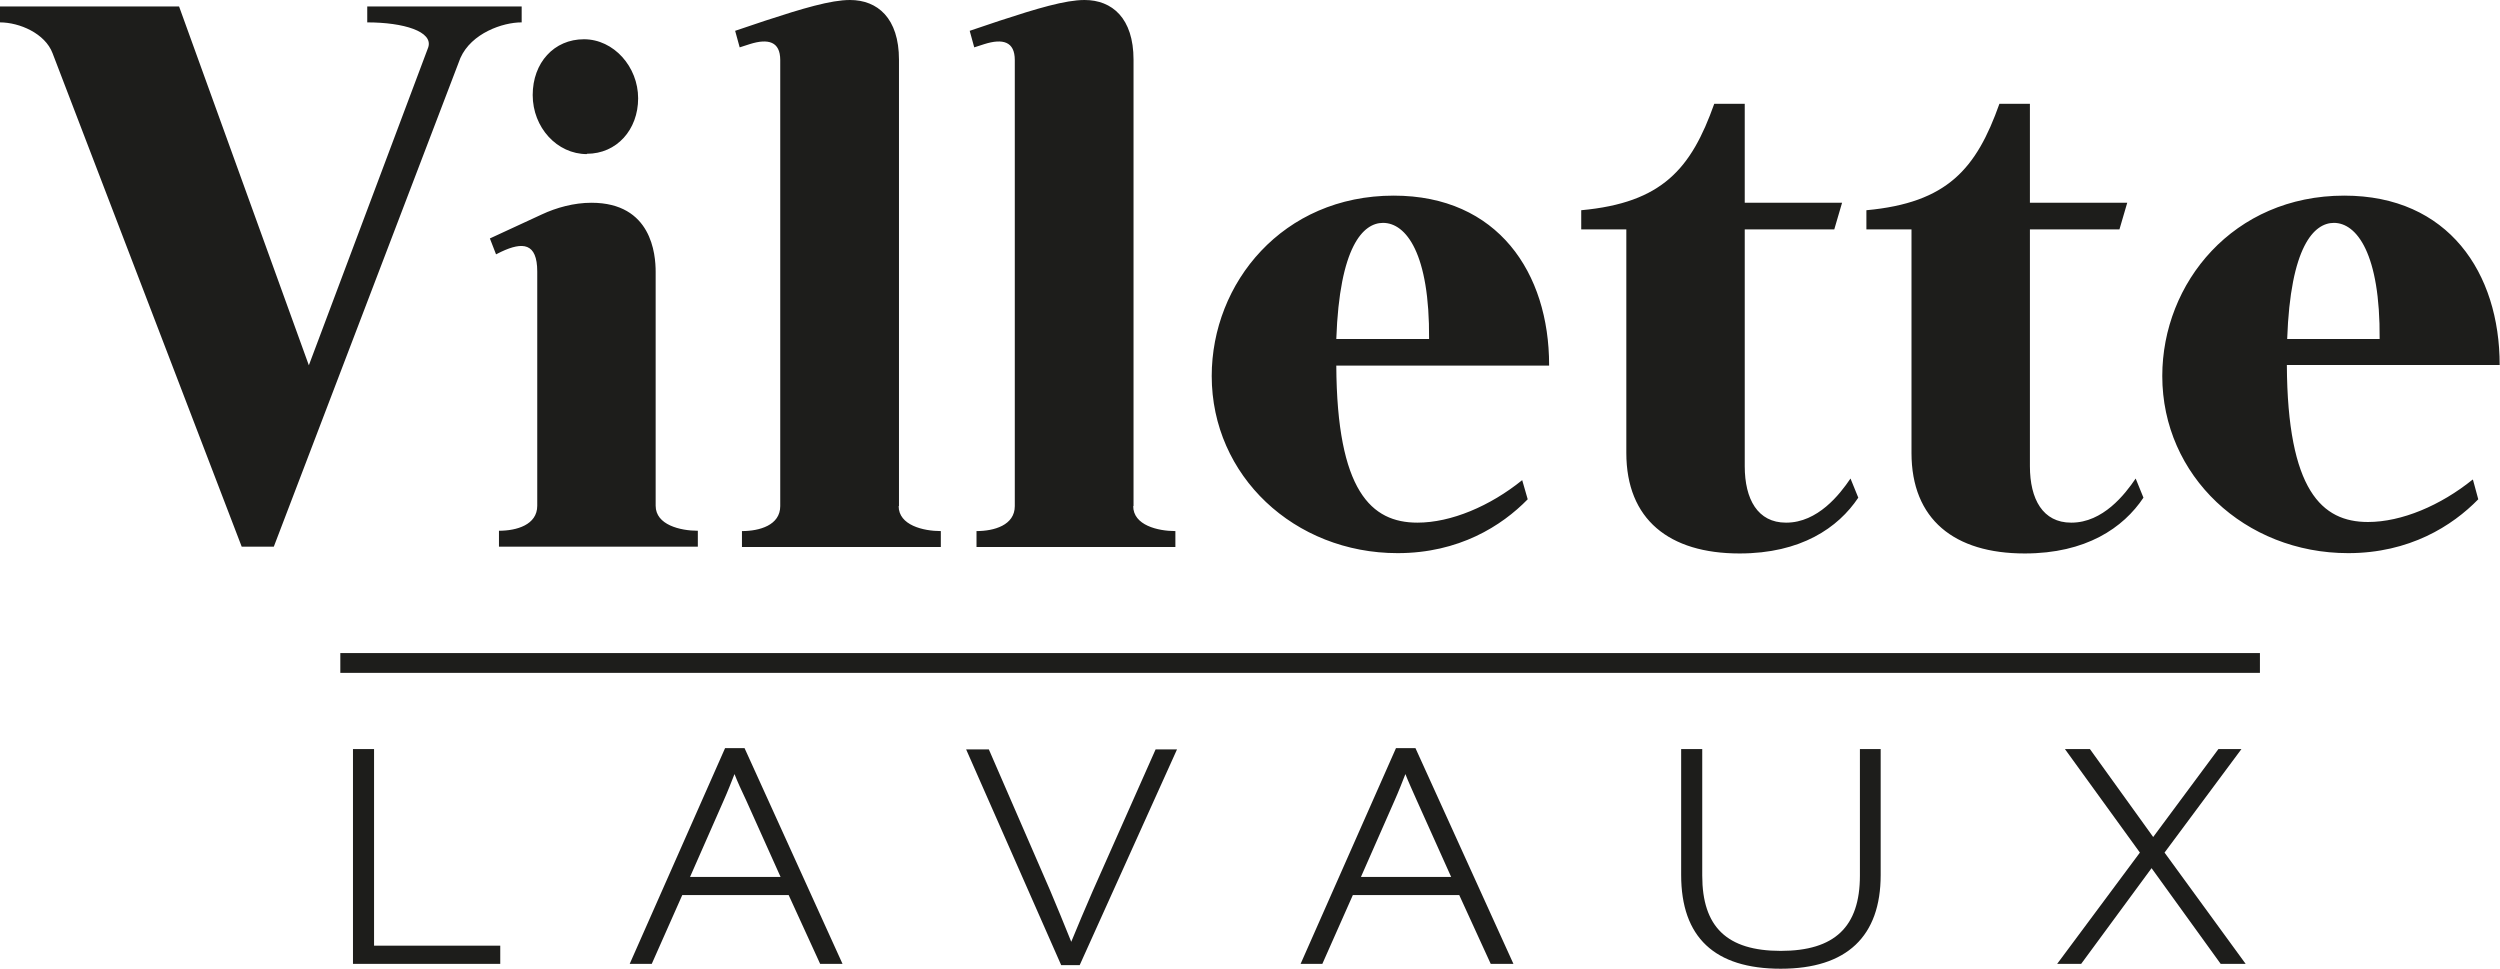
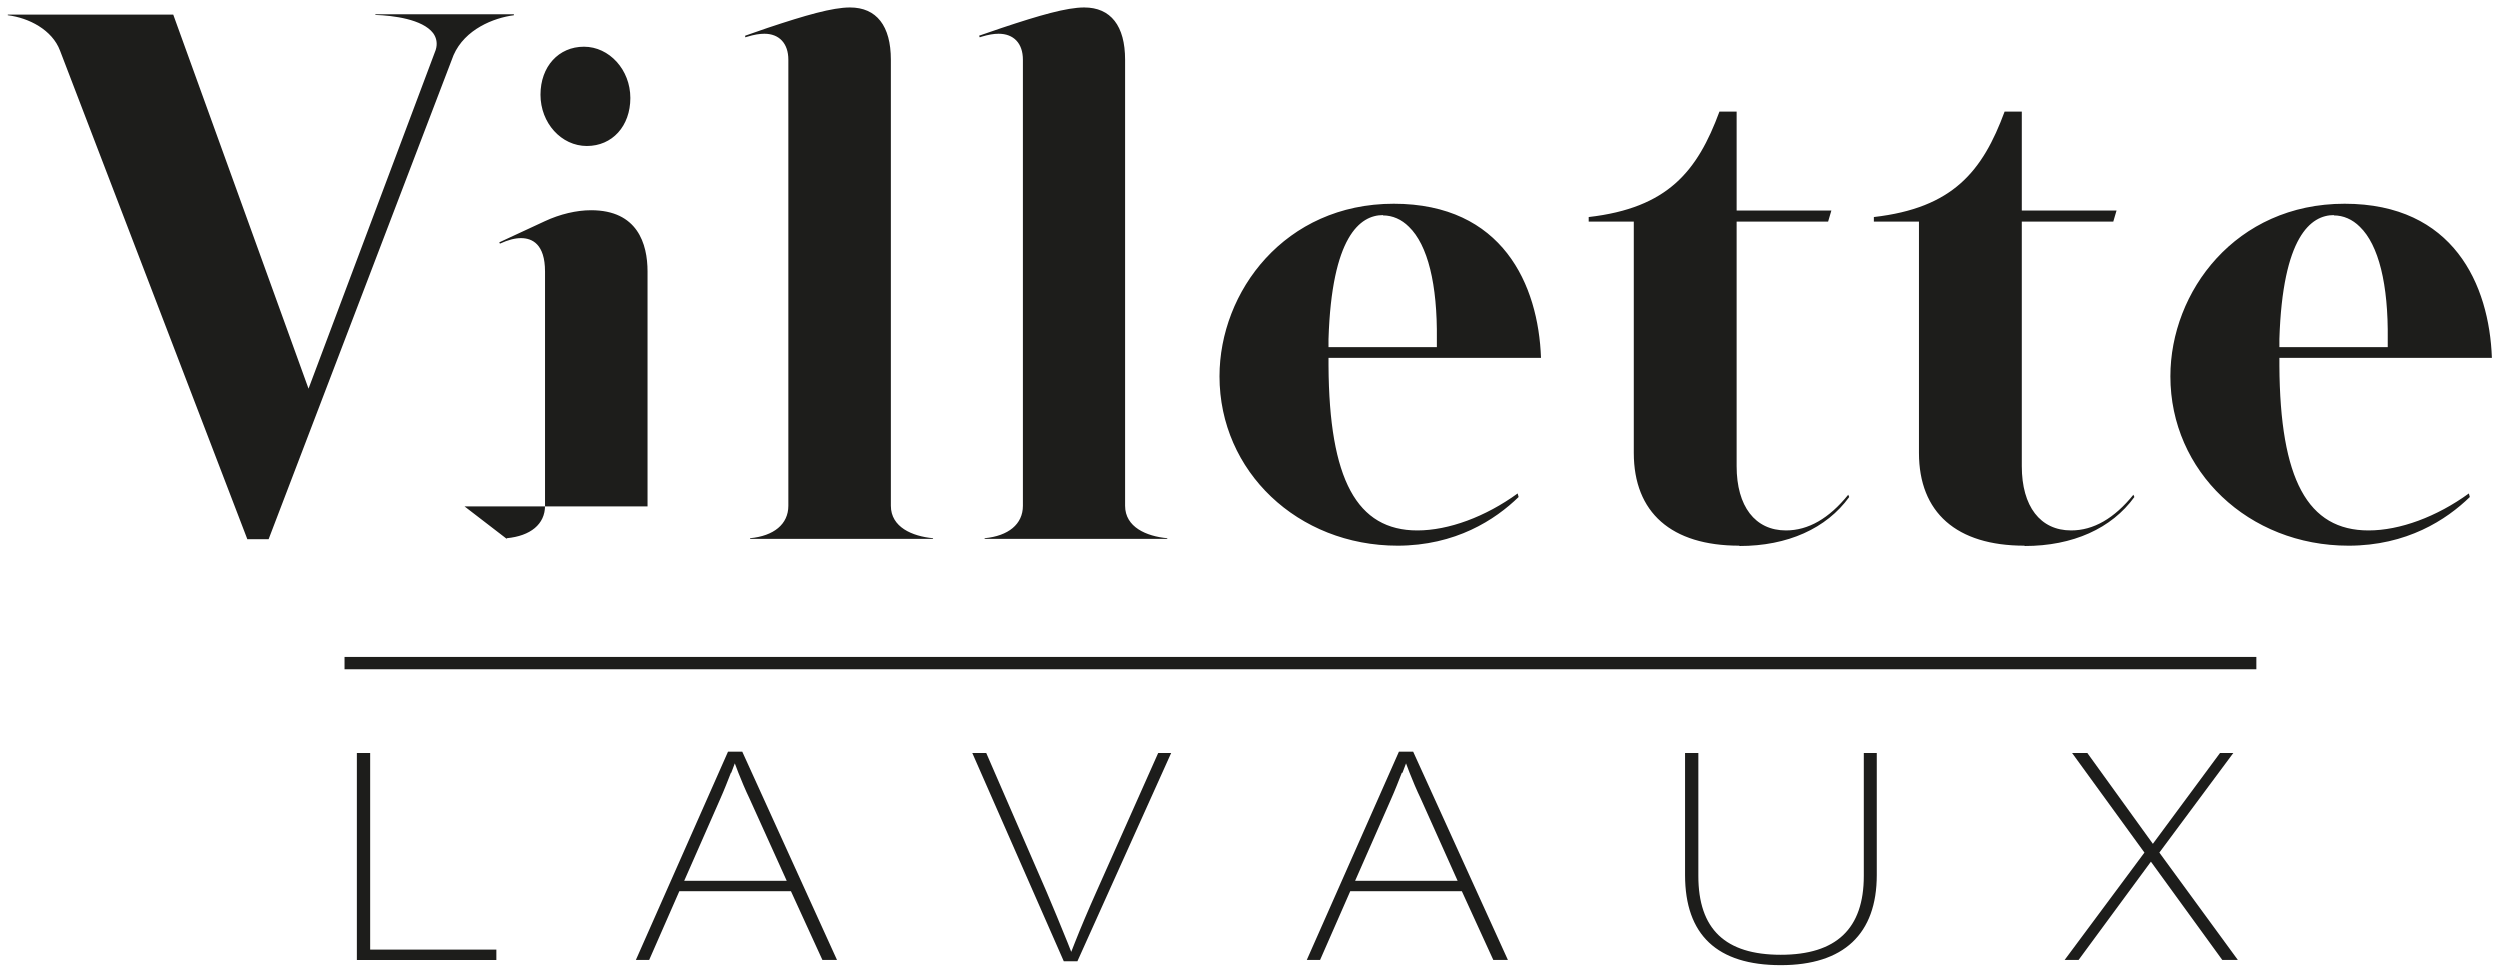
<svg xmlns="http://www.w3.org/2000/svg" id="uuid-4e536cca-05d7-4130-8fac-10a6aaa3777d" data-name="Calque 1" viewBox="0 0 77.06 29.87">
  <defs>
    <style> .uuid-f2e3bbcd-16ac-4872-a574-fe4aae755643 { fill: #1d1d1b; } </style>
  </defs>
  <path class="uuid-f2e3bbcd-16ac-4872-a574-fe4aae755643" d="M10.62,20.25h58.93v.38H10.62v-.38ZM11,29.59v-6.38h.41v6.06h3.89v.32h-4.3ZM22.53,23.82c-.09.23-.21.54-.34.83l-1.1,2.5h3.16l-1.14-2.52c-.13-.27-.26-.58-.35-.81l-.11-.29-.11.29ZM25.35,29.59l-.97-2.12h-3.44l-.93,2.12h-.41l2.84-6.42h.44l2.92,6.42h-.43ZM43.21,23.82c-.09.23-.21.54-.34.83l-1.1,2.5h3.16l-1.13-2.52c-.13-.27-.26-.58-.35-.81l-.11-.29-.11.29ZM46.03,29.59l-.97-2.12h-3.44l-.93,2.12h-.41l2.84-6.42h.44l2.92,6.42h-.43ZM68.5,29.59l-2.2-3.03-2.23,3.03h-.43l2.46-3.31-2.23-3.07h.47l2.02,2.8,2.07-2.8h.41l-2.28,3.07,2.42,3.31h-.48ZM32.79,29.63l-2.82-6.42h.43l1.86,4.28c.17.4.45,1.07.65,1.57l.11.28.11-.28c.16-.41.44-1.07.66-1.56l1.91-4.29h.4l-2.89,6.42h-.42ZM54.89,29.75c-1.96,0-2.95-.93-2.95-2.78v-3.76h.41v3.79c0,1.64.83,2.43,2.54,2.43s2.56-.8,2.56-2.43v-3.79h.4v3.76c0,1.82-1.02,2.78-2.96,2.78" />
-   <path class="uuid-f2e3bbcd-16ac-4872-a574-fe4aae755643" d="M69.22,29.71l-2.5-3.43,2.37-3.19h-.71l-2.01,2.71-1.95-2.71h-.77l2.31,3.19-2.55,3.43h.74l2.17-2.95,2.13,2.95h.78ZM57.97,26.97v-3.88h-.64v3.9c0,1.58-.78,2.32-2.44,2.32s-2.42-.74-2.42-2.32v-3.9h-.65v3.88c0,1.92,1.03,2.89,3.07,2.89s3.08-1,3.08-2.89M41.95,27.03l1.03-2.34c.13-.29.25-.6.34-.83.09.23.23.54.35.81l1.06,2.36h-2.79ZM46.65,29.71l-3.02-6.65h-.6l-2.94,6.65h.67l.94-2.12h3.28l.97,2.12h.7ZM33.28,29.75l3-6.65h-.66l-1.94,4.37c-.21.48-.48,1.12-.66,1.56-.2-.5-.48-1.18-.65-1.58l-1.89-4.35h-.7l2.93,6.65h.57ZM21.27,27.03l1.03-2.34c.13-.29.25-.6.34-.83.09.23.23.54.36.81l1.06,2.36h-2.79ZM25.97,29.71l-3.02-6.65h-.6l-2.94,6.65h.68l.94-2.12h3.28l.97,2.12h.7ZM15.42,29.71v-.56h-3.89v-6.06h-.65v6.62h4.54ZM69.67,20.13H10.49v.61h59.17v-.61Z" />
-   <path class="uuid-f2e3bbcd-16ac-4872-a574-fe4aae755643" d="M18.09,4.5c-.79,0-1.43-.71-1.43-1.58s.56-1.48,1.34-1.48,1.43.71,1.43,1.58-.56,1.48-1.34,1.48M7.62,16.61L1.85,1.56C1.61.92.89.55.24.47v-.02h5.1l4.17,11.53L13.43,1.54c.06-.19.03-.37-.08-.52-.33-.43-1.23-.54-1.78-.56v-.02h4.27v.03c-.62.08-1.51.43-1.86,1.23l-5.7,14.92h-.66ZM15.62,16.61v-.02c.73-.07,1.18-.43,1.18-1v-7.22c0-.85-.4-1.03-.74-1.03-.18,0-.39.05-.65.17l-.02-.04,1.4-.65c.47-.22.98-.34,1.43-.34,1.43,0,1.74,1.03,1.74,1.89v7.22c0,.66.65.94,1.29,1v.02h-5.64ZM23.12,16.61v-.02c.73-.07,1.18-.43,1.18-1V1.84c0-.5-.28-.8-.74-.8-.15,0-.32.03-.52.09l-.07.02v-.05s.69-.24.69-.24c1.17-.39,2-.63,2.54-.63.82,0,1.26.57,1.26,1.61v13.75c0,.66.66.94,1.3,1v.02h-5.64ZM30.35,16.61v-.02c.73-.07,1.18-.43,1.18-1V1.84c0-.5-.28-.8-.75-.8-.15,0-.32.03-.52.09l-.06.02-.02-.05.7-.24c1.17-.39,2-.63,2.54-.63.82,0,1.26.57,1.26,1.61v13.75c0,.66.66.94,1.3,1v.02h-5.65ZM42.63,6.63c-.71,0-1.58.66-1.68,3.82v.25s3.34,0,3.34,0v-.24c.02-1.7-.28-2.91-.86-3.47-.23-.23-.51-.35-.8-.35M43.08,16.82c-3.08,0-5.49-2.29-5.49-5.22,0-2.61,2.01-5.32,5.37-5.32s4.46,2.5,4.54,4.75h-6.55v.24c.02,3.51.87,5.08,2.74,5.08.96,0,2.1-.42,3.09-1.14l.03.11c-.72.7-1.94,1.5-3.74,1.5M53.61,16.82c-2.09,0-3.25-1.02-3.25-2.86v-7.13h-1.39v-.14c2.44-.28,3.35-1.41,4.03-3.25h.53v3.05h2.92l-.1.34h-2.82v7.54c0,1.24.57,1.98,1.52,1.98.69,0,1.33-.37,1.92-1.1l.03.07c-.7.97-1.9,1.51-3.38,1.51M62.4,16.82c-2.09,0-3.25-1.02-3.25-2.86v-7.13h-1.39v-.14c2.44-.28,3.35-1.41,4.03-3.25h.53v3.05h2.92l-.1.34h-2.82v7.54c0,1.24.57,1.98,1.52,1.98.69,0,1.33-.37,1.92-1.1l.03.07c-.7.97-1.9,1.51-3.38,1.51M71.94,6.63c-.71,0-1.58.66-1.68,3.82v.25s3.34,0,3.34,0v-.24c.02-1.7-.28-2.91-.86-3.47-.23-.23-.51-.35-.8-.35M72.39,16.82c-3.08,0-5.49-2.29-5.49-5.22,0-2.61,2.01-5.32,5.37-5.32s4.46,2.5,4.54,4.75h-6.55v.24c.02,3.51.87,5.08,2.75,5.08.96,0,2.1-.42,3.09-1.14l.03.11c-.72.7-1.94,1.5-3.74,1.5" />
-   <path class="uuid-f2e3bbcd-16ac-4872-a574-fe4aae755643" d="M70.5,10.45h2.85c.02-2.64-.71-3.58-1.41-3.58-.61,0-1.34.72-1.44,3.58M76.23,14.8l.16.59c-.8.82-2.12,1.66-4.01,1.66-3.18,0-5.73-2.38-5.73-5.46,0-2.87,2.19-5.56,5.61-5.56,3.21,0,4.79,2.38,4.79,5.22h-6.56c.02,3.87,1.08,4.84,2.5,4.84,1.04,0,2.24-.51,3.23-1.31M63.84,16.11c-.87,0-1.27-.72-1.27-1.74v-7.3h2.76l.24-.82h-3v-3.05h-.94c-.71,2-1.6,3.05-4.1,3.28v.59h1.39v6.89c0,2.05,1.32,3.1,3.49,3.1,1.89,0,3.04-.79,3.66-1.72l-.24-.59c-.33.49-1.01,1.36-1.98,1.36M55.05,16.11c-.87,0-1.27-.72-1.27-1.74v-7.3h2.76l.24-.82h-3v-3.05h-.94c-.71,2-1.6,3.05-4.1,3.28v.59h1.39v6.89c0,2.05,1.32,3.1,3.49,3.1,1.89,0,3.04-.79,3.66-1.72l-.24-.59c-.33.49-1.01,1.36-1.98,1.36M44.05,10.45c.02-2.64-.71-3.58-1.42-3.58-.61,0-1.34.72-1.44,3.58h2.85ZM47.75,11.27h-6.56c.02,3.87,1.08,4.84,2.5,4.84,1.04,0,2.24-.51,3.23-1.31l.17.59c-.8.82-2.12,1.66-4.01,1.66-3.18,0-5.73-2.38-5.73-5.46,0-2.87,2.19-5.56,5.61-5.56,3.21,0,4.79,2.38,4.79,5.22M34.94,15.6V1.84c0-1.28-.66-1.84-1.51-1.84-.59,0-1.46.26-2.62.64l-.92.31.14.51.31-.1c.57-.18.94-.08.94.49v13.75c0,.59-.64.77-1.18.77v.49h6.13v-.49c-.54,0-1.3-.18-1.3-.77M27.71,15.6V1.84c0-1.28-.66-1.84-1.51-1.84-.59,0-1.46.26-2.62.64l-.92.31.14.51.31-.1c.57-.18.94-.08.94.49v13.75c0,.59-.64.77-1.18.77v.49h6.13v-.49c-.54,0-1.3-.18-1.3-.77M20.21,15.6v-7.22c0-.54-.12-2.13-1.98-2.13-.54,0-1.08.15-1.53.36l-1.6.74.19.49.16-.08c.66-.31,1.11-.28,1.11.61v7.22c0,.59-.64.77-1.18.77v.49h6.13v-.49c-.54,0-1.3-.18-1.3-.77M18.09,4.74c.92,0,1.58-.74,1.58-1.71s-.75-1.82-1.67-1.82-1.58.72-1.58,1.72.75,1.82,1.67,1.82M16.07.69c-.57,0-1.54.33-1.88,1.1l-5.75,15.06h-.99L1.62,1.64c-.23-.61-1.02-.95-1.62-.95V.2h5.52l4,11.06L13.2,1.46c.16-.49-.76-.77-1.88-.77V.2h4.76v.49Z" />
+   <path class="uuid-f2e3bbcd-16ac-4872-a574-fe4aae755643" d="M18.09,4.5c-.79,0-1.43-.71-1.43-1.58s.56-1.48,1.34-1.48,1.43.71,1.43,1.58-.56,1.48-1.34,1.48M7.62,16.61L1.85,1.56C1.61.92.89.55.24.47v-.02h5.1l4.17,11.53L13.43,1.54c.06-.19.03-.37-.08-.52-.33-.43-1.23-.54-1.78-.56v-.02h4.27v.03c-.62.08-1.51.43-1.86,1.23l-5.7,14.92h-.66ZM15.62,16.61v-.02c.73-.07,1.18-.43,1.18-1v-7.22c0-.85-.4-1.03-.74-1.03-.18,0-.39.05-.65.17l-.02-.04,1.4-.65c.47-.22.98-.34,1.43-.34,1.43,0,1.74,1.03,1.74,1.89v7.22v.02h-5.64ZM23.12,16.61v-.02c.73-.07,1.18-.43,1.18-1V1.84c0-.5-.28-.8-.74-.8-.15,0-.32.03-.52.09l-.07.02v-.05s.69-.24.69-.24c1.17-.39,2-.63,2.54-.63.82,0,1.26.57,1.26,1.61v13.75c0,.66.66.94,1.3,1v.02h-5.64ZM30.35,16.61v-.02c.73-.07,1.18-.43,1.18-1V1.84c0-.5-.28-.8-.75-.8-.15,0-.32.03-.52.09l-.06.02-.02-.05.7-.24c1.17-.39,2-.63,2.54-.63.82,0,1.26.57,1.26,1.61v13.75c0,.66.66.94,1.3,1v.02h-5.65ZM42.63,6.63c-.71,0-1.58.66-1.68,3.82v.25s3.34,0,3.34,0v-.24c.02-1.7-.28-2.91-.86-3.47-.23-.23-.51-.35-.8-.35M43.08,16.82c-3.08,0-5.49-2.29-5.49-5.22,0-2.61,2.01-5.32,5.37-5.32s4.46,2.5,4.54,4.75h-6.55v.24c.02,3.51.87,5.08,2.74,5.08.96,0,2.1-.42,3.09-1.14l.03.11c-.72.7-1.94,1.5-3.74,1.5M53.61,16.82c-2.09,0-3.25-1.02-3.25-2.86v-7.13h-1.39v-.14c2.44-.28,3.35-1.41,4.03-3.25h.53v3.05h2.92l-.1.34h-2.82v7.54c0,1.24.57,1.98,1.52,1.98.69,0,1.33-.37,1.92-1.1l.03.07c-.7.97-1.9,1.51-3.38,1.51M62.4,16.82c-2.09,0-3.25-1.02-3.25-2.86v-7.13h-1.39v-.14c2.44-.28,3.35-1.41,4.03-3.25h.53v3.05h2.92l-.1.34h-2.82v7.54c0,1.24.57,1.98,1.52,1.98.69,0,1.33-.37,1.92-1.1l.03.07c-.7.97-1.9,1.51-3.38,1.51M71.94,6.63c-.71,0-1.58.66-1.68,3.82v.25s3.34,0,3.34,0v-.24c.02-1.7-.28-2.91-.86-3.47-.23-.23-.51-.35-.8-.35M72.39,16.82c-3.08,0-5.49-2.29-5.49-5.22,0-2.61,2.01-5.32,5.37-5.32s4.46,2.5,4.54,4.75h-6.55v.24c.02,3.51.87,5.08,2.75,5.08.96,0,2.1-.42,3.09-1.14l.03.11c-.72.7-1.94,1.5-3.74,1.5" />
</svg>